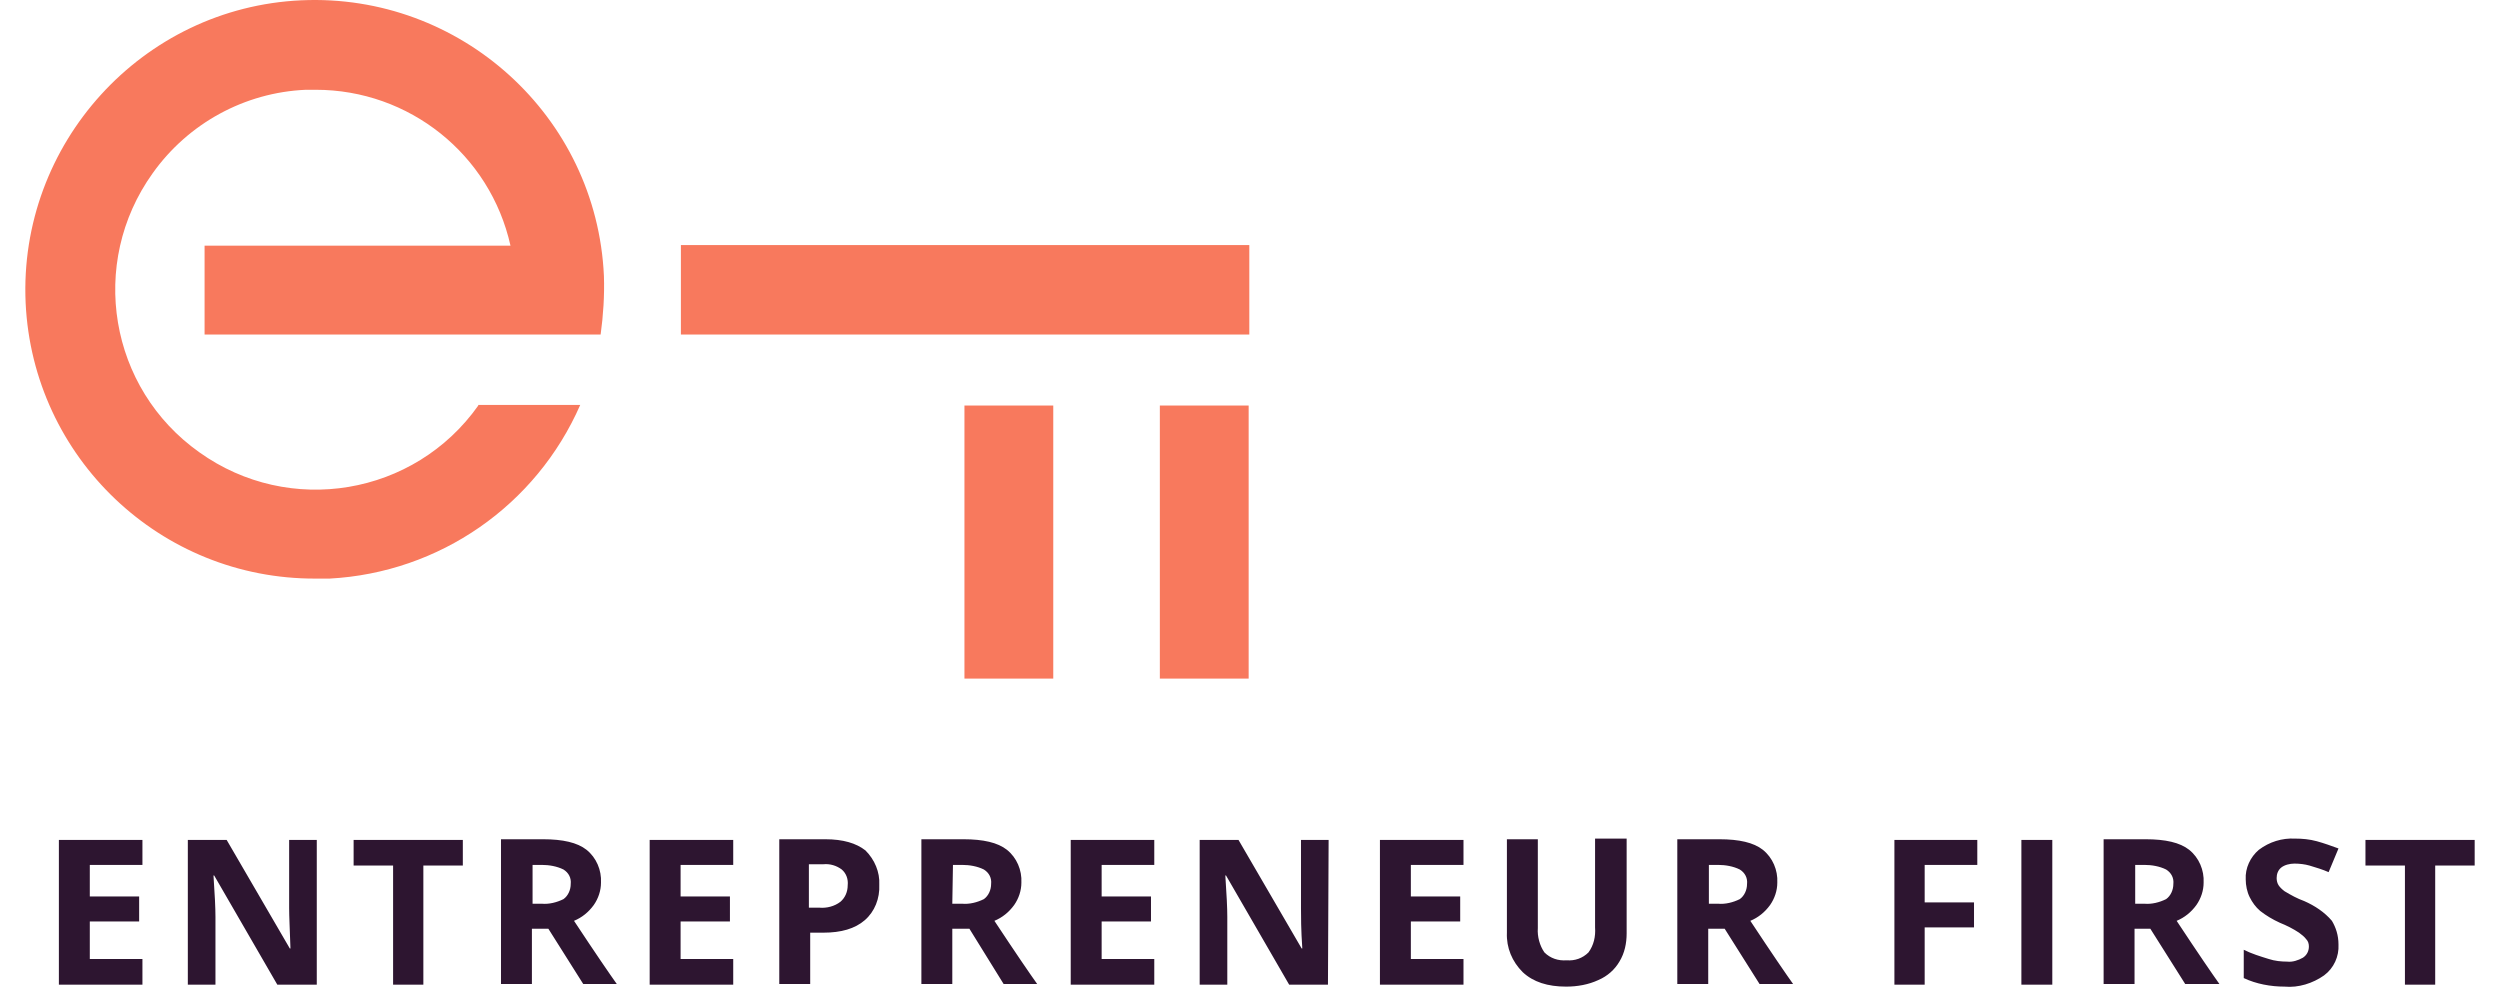
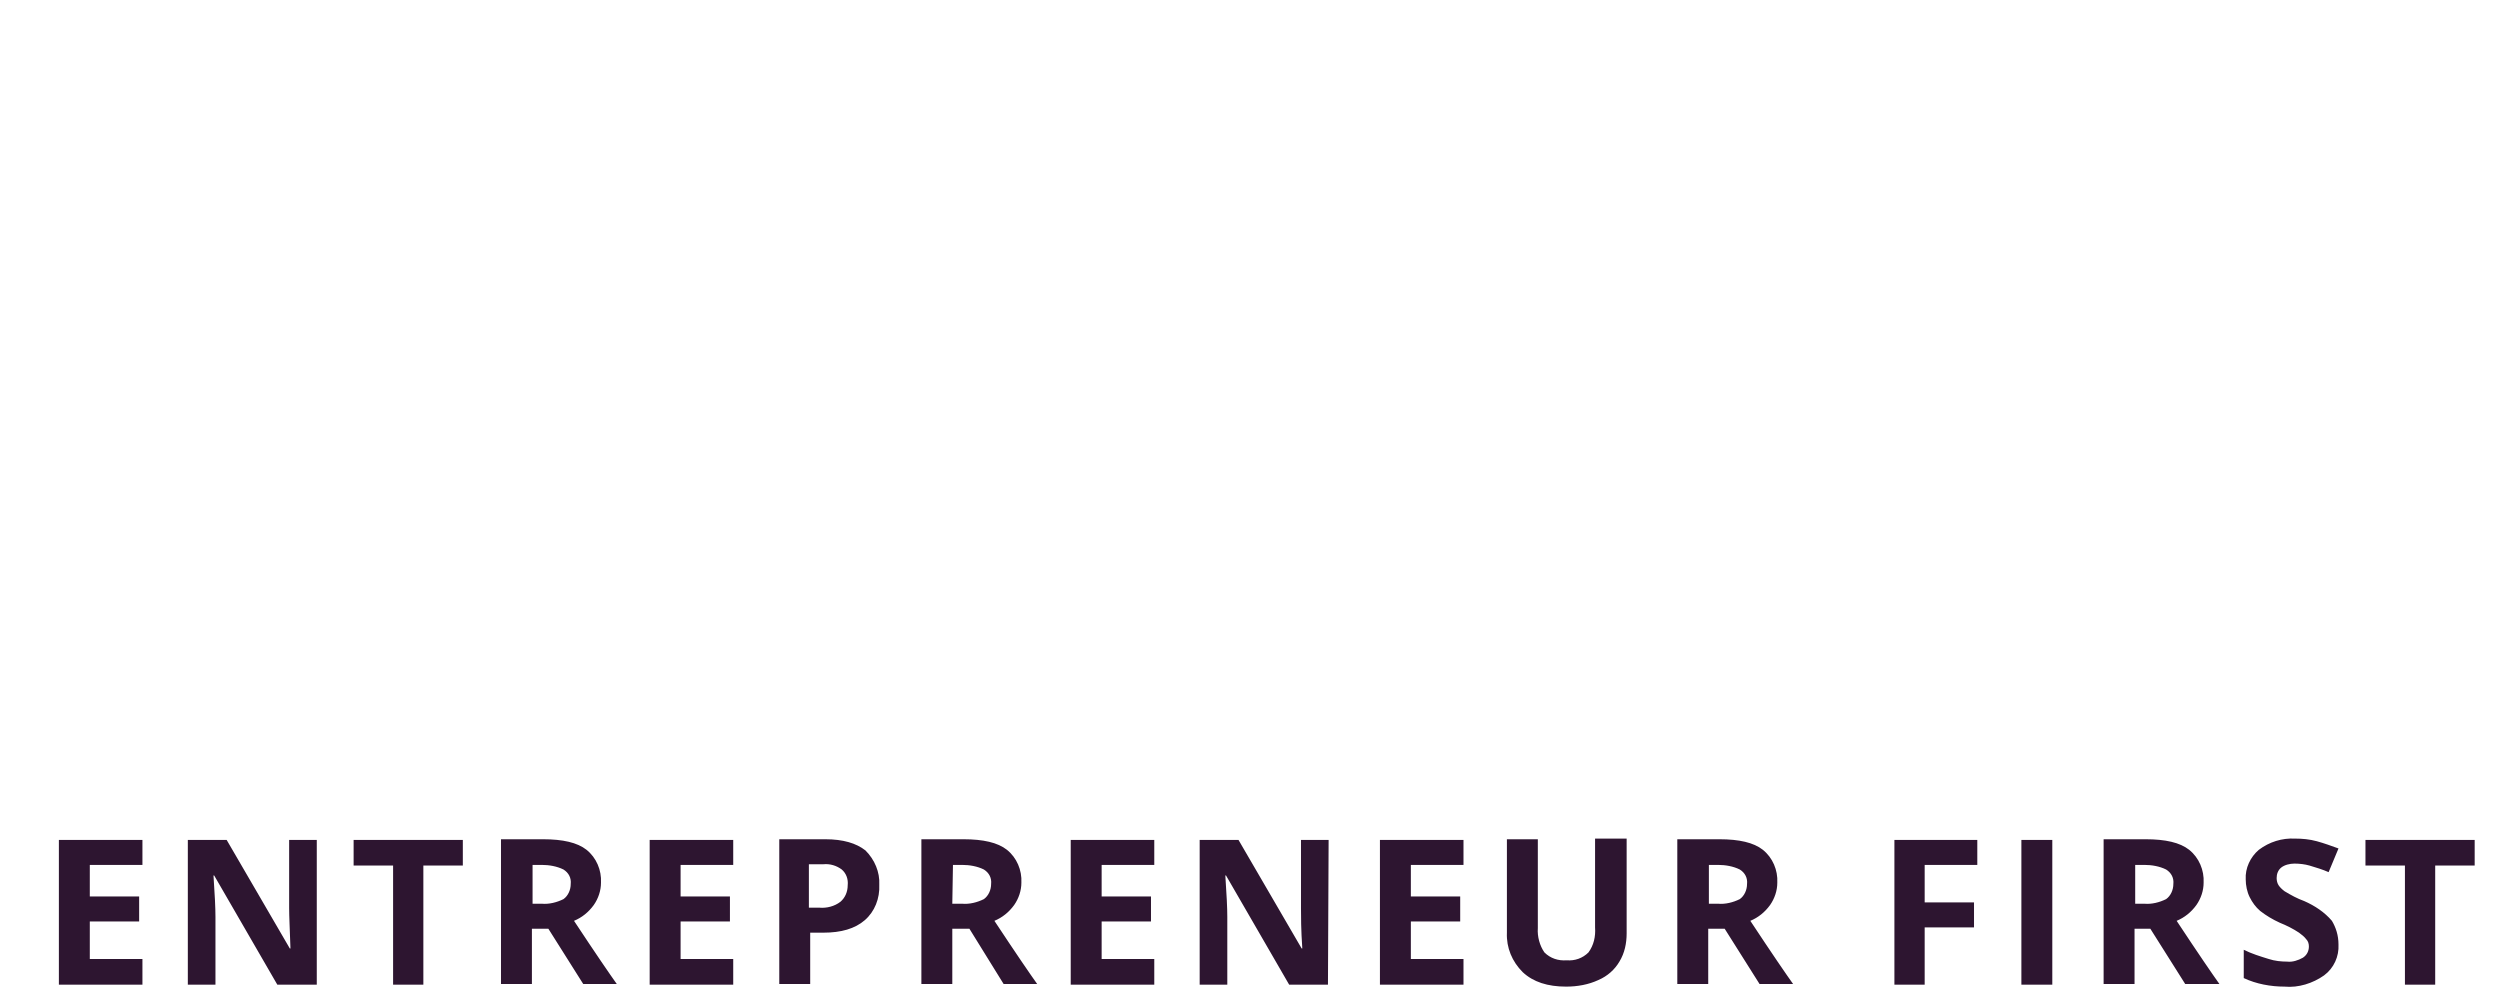
<svg xmlns="http://www.w3.org/2000/svg" width="100%" height="100%" viewBox="0 0 380 150" version="1.1" xml:space="preserve" style="fill-rule:evenodd;clip-rule:evenodd;stroke-linejoin:round;stroke-miterlimit:2;">
  <g transform="matrix(1,0,0,1,-245.85,-180.134)">
    <path d="M267.5,329.8L254.8,329.8L254.8,307.8L267.5,307.8L267.5,311.6L259.5,311.6L259.5,316.4L267,316.4L267,320.2L259.5,320.2L259.5,325.9L267.5,325.9L267.5,329.8ZM294,329.8L288,329.8L278.4,313.2L278.3,313.2C278.5,316.1 278.6,318.2 278.6,319.5L278.6,329.8L274.4,329.8L274.4,307.8L280.3,307.8L289.9,324.3L290,324.3C289.9,321.4 289.8,319.4 289.8,318.2L289.8,307.8L294,307.8L294,329.8ZM310.3,329.8L305.6,329.8L305.6,311.7L299.6,311.7L299.6,307.8L316.2,307.8L316.2,311.7L310.2,311.7L310.2,329.8L310.3,329.8ZM326.7,317.5L328.2,317.5C329.3,317.6 330.5,317.3 331.5,316.8C332.2,316.3 332.6,315.4 332.6,314.5C332.7,313.6 332.3,312.8 331.5,312.3C330.5,311.8 329.3,311.6 328.2,311.6L326.8,311.6L326.8,317.5L326.7,317.5ZM326.7,321.3L326.7,329.7L322,329.7L322,307.7L328.4,307.7C331.4,307.7 333.6,308.2 335,309.3C336.5,310.5 337.3,312.4 337.2,314.3C337.2,315.5 336.8,316.7 336.1,317.7C335.3,318.8 334.3,319.6 333.1,320.1C336.4,325.1 338.6,328.3 339.6,329.7L334.5,329.7L329.2,321.3L326.7,321.3ZM357.3,329.8L344.6,329.8L344.6,307.8L357.3,307.8L357.3,311.6L349.3,311.6L349.3,316.4L356.8,316.4L356.8,320.2L349.3,320.2L349.3,325.9L357.3,325.9L357.3,329.8ZM368.8,318.1L370.4,318.1C371.5,318.2 372.7,317.9 373.6,317.2C374.3,316.6 374.7,315.7 374.7,314.7C374.8,313.8 374.5,312.9 373.8,312.3C373,311.7 372,311.4 371,311.5L368.8,311.5L368.8,318.1ZM379.5,314.6C379.6,316.7 378.8,318.7 377.3,320C375.8,321.3 373.7,321.9 371,321.9L369,321.9L369,329.7L364.3,329.7L364.3,307.7L371.3,307.7C374,307.7 376,308.3 377.4,309.4C378.8,310.8 379.6,312.7 379.5,314.6M390.6,317.5L392.1,317.5C393.2,317.6 394.4,317.3 395.4,316.8C396.1,316.3 396.5,315.4 396.5,314.5C396.6,313.6 396.2,312.8 395.4,312.3C394.4,311.8 393.2,311.6 392.1,311.6L390.7,311.6L390.6,317.5ZM390.6,321.3L390.6,329.7L385.9,329.7L385.9,307.7L392.3,307.7C395.3,307.7 397.5,308.2 398.9,309.3C400.4,310.5 401.2,312.4 401.1,314.3C401.1,315.5 400.7,316.7 400,317.7C399.2,318.8 398.2,319.6 397,320.1C400.3,325.1 402.5,328.3 403.5,329.7L398.4,329.7L393.2,321.3L390.6,321.3ZM421.3,329.8L408.6,329.8L408.6,307.8L421.3,307.8L421.3,311.6L413.3,311.6L413.3,316.4L420.8,316.4L420.8,320.2L413.3,320.2L413.3,325.9L421.3,325.9L421.3,329.8ZM447.7,329.8L441.8,329.8L432.2,313.2L432.1,313.2C432.3,316.1 432.4,318.2 432.4,319.5L432.4,329.8L428.2,329.8L428.2,307.8L434.1,307.8L443.7,324.3L443.8,324.3C443.6,321.4 443.6,319.4 443.6,318.2L443.6,307.8L447.8,307.8L447.7,329.8ZM468.3,329.8L455.6,329.8L455.6,307.8L468.3,307.8L468.3,311.6L460.3,311.6L460.3,316.4L467.8,316.4L467.8,320.2L460.3,320.2L460.3,325.9L468.3,325.9L468.3,329.8ZM493.1,307.6L493.1,322C493.1,323.5 492.8,325 492,326.3C491.3,327.5 490.2,328.5 488.8,329.1C487.3,329.8 485.6,330.1 483.9,330.1C481.1,330.1 478.9,329.4 477.3,327.9C475.7,326.3 474.8,324.2 474.9,321.9L474.9,307.7L479.6,307.7L479.6,321.2C479.5,322.5 479.9,323.9 480.6,324.9C481.5,325.8 482.7,326.2 484,326.1C485.2,326.2 486.4,325.8 487.3,324.9C488.1,323.8 488.4,322.5 488.3,321.1L488.3,307.6L493.1,307.6ZM505.5,317.5L507,317.5C508.1,317.6 509.3,317.3 510.3,316.8C511,316.3 511.4,315.4 511.4,314.5C511.5,313.6 511.1,312.8 510.3,312.3C509.3,311.8 508.1,311.6 507,311.6L505.6,311.6L505.6,317.5L505.5,317.5ZM505.5,321.3L505.5,329.7L500.8,329.7L500.8,307.7L507.2,307.7C510.2,307.7 512.4,308.2 513.8,309.3C515.3,310.5 516.1,312.4 516,314.3C516,315.5 515.6,316.7 514.9,317.7C514.1,318.8 513.1,319.6 511.9,320.1C515.2,325.1 517.4,328.3 518.4,329.7L513.3,329.7L508,321.3L505.5,321.3ZM538.4,329.8L533.8,329.8L533.8,307.8L546.4,307.8L546.4,311.6L538.4,311.6L538.4,317.3L545.9,317.3L545.9,321.1L538.4,321.1L538.4,329.8ZM553.1,307.8L557.8,307.8L557.8,329.8L553.1,329.8L553.1,307.8ZM570.3,317.5L571.8,317.5C572.9,317.6 574.1,317.3 575.1,316.8C575.8,316.3 576.2,315.4 576.2,314.5C576.3,313.6 575.9,312.8 575.1,312.3C574.1,311.8 572.9,311.6 571.8,311.6L570.4,311.6L570.4,317.5L570.3,317.5ZM570.3,321.3L570.3,329.7L565.6,329.7L565.6,307.7L572,307.7C575,307.7 577.2,308.2 578.6,309.3C580.1,310.5 580.9,312.4 580.8,314.3C580.8,315.5 580.4,316.7 579.7,317.7C578.9,318.8 577.9,319.6 576.7,320.1C580,325.1 582.2,328.3 583.2,329.7L578,329.7L572.7,321.3L570.3,321.3ZM601.3,323.7C601.4,325.5 600.6,327.3 599.1,328.4C597.4,329.6 595.2,330.3 593.1,330.1C591,330.1 588.8,329.7 586.9,328.8L586.9,324.5C588.1,325.1 589.4,325.5 590.7,325.9C591.6,326.2 592.6,326.3 593.5,326.3C594.3,326.4 595.2,326.1 595.9,325.7C596.5,325.3 596.8,324.7 596.8,324C596.8,323.6 596.7,323.2 596.4,322.9C596.1,322.5 595.7,322.2 595.3,321.9C594.4,321.3 593.4,320.8 592.4,320.4C591.3,319.9 590.3,319.3 589.4,318.6C588.7,318 588.2,317.3 587.8,316.5C587.4,315.7 587.2,314.7 587.2,313.8C587.1,312.1 587.9,310.4 589.2,309.3C590.8,308.1 592.7,307.5 594.7,307.6C595.8,307.6 596.9,307.7 598,308C599.1,308.3 600.2,308.7 601.3,309.1L599.8,312.7C598.9,312.3 597.9,312 596.9,311.7C596.2,311.5 595.4,311.4 594.6,311.4C593.9,311.4 593.1,311.6 592.6,312C592.1,312.4 591.9,313 591.9,313.6C591.9,314 592,314.4 592.2,314.7C592.4,315 592.7,315.3 593.1,315.6C594.1,316.2 595,316.7 596.1,317.1C597.7,317.8 599.2,318.8 600.3,320.1C600.9,321.1 601.3,322.3 601.3,323.7M616.1,329.8L611.4,329.8L611.4,311.7L605.4,311.7L605.4,307.8L622,307.8L622,311.7L616,311.7L616,329.8L616.1,329.8Z" style="fill:rgb(45,21,48);fill-rule:nonzero;" />
  </g>
  <g transform="matrix(1,0,0,1,-18.204,-270.154)">
-     <path d="M90.9,331.8C81.2,345.5 62.2,348.7 48.5,338.9C34.8,329.2 31.6,310.2 41.4,296.5C46.8,288.9 55.4,284.2 64.7,283.8L66.2,283.8C80.4,283.8 92.7,293.6 95.8,307.5L49.3,307.5L49.3,321L109.5,321C109.9,318.1 110.1,315.1 110,312.1C108.9,287.8 88.2,269.1 64,270.2C39.8,271.3 21,292 22.1,316.2C23.2,339.7 42.6,358.2 66.2,358.1L68.3,358.1C85,357.2 99.7,347 106.4,331.7L90.9,331.7L90.9,331.8ZM121.7,307.4L208.1,307.4L208.1,321L121.7,321L121.7,307.4ZM194.5,331.8L208,331.8L208,373.3L194.5,373.3L194.5,331.8ZM164.8,331.8L178.3,331.8L178.3,373.3L164.8,373.3L164.8,331.8Z" style="fill:rgb(248,121,93);fill-rule:nonzero;" />
-   </g>
+     </g>
</svg>